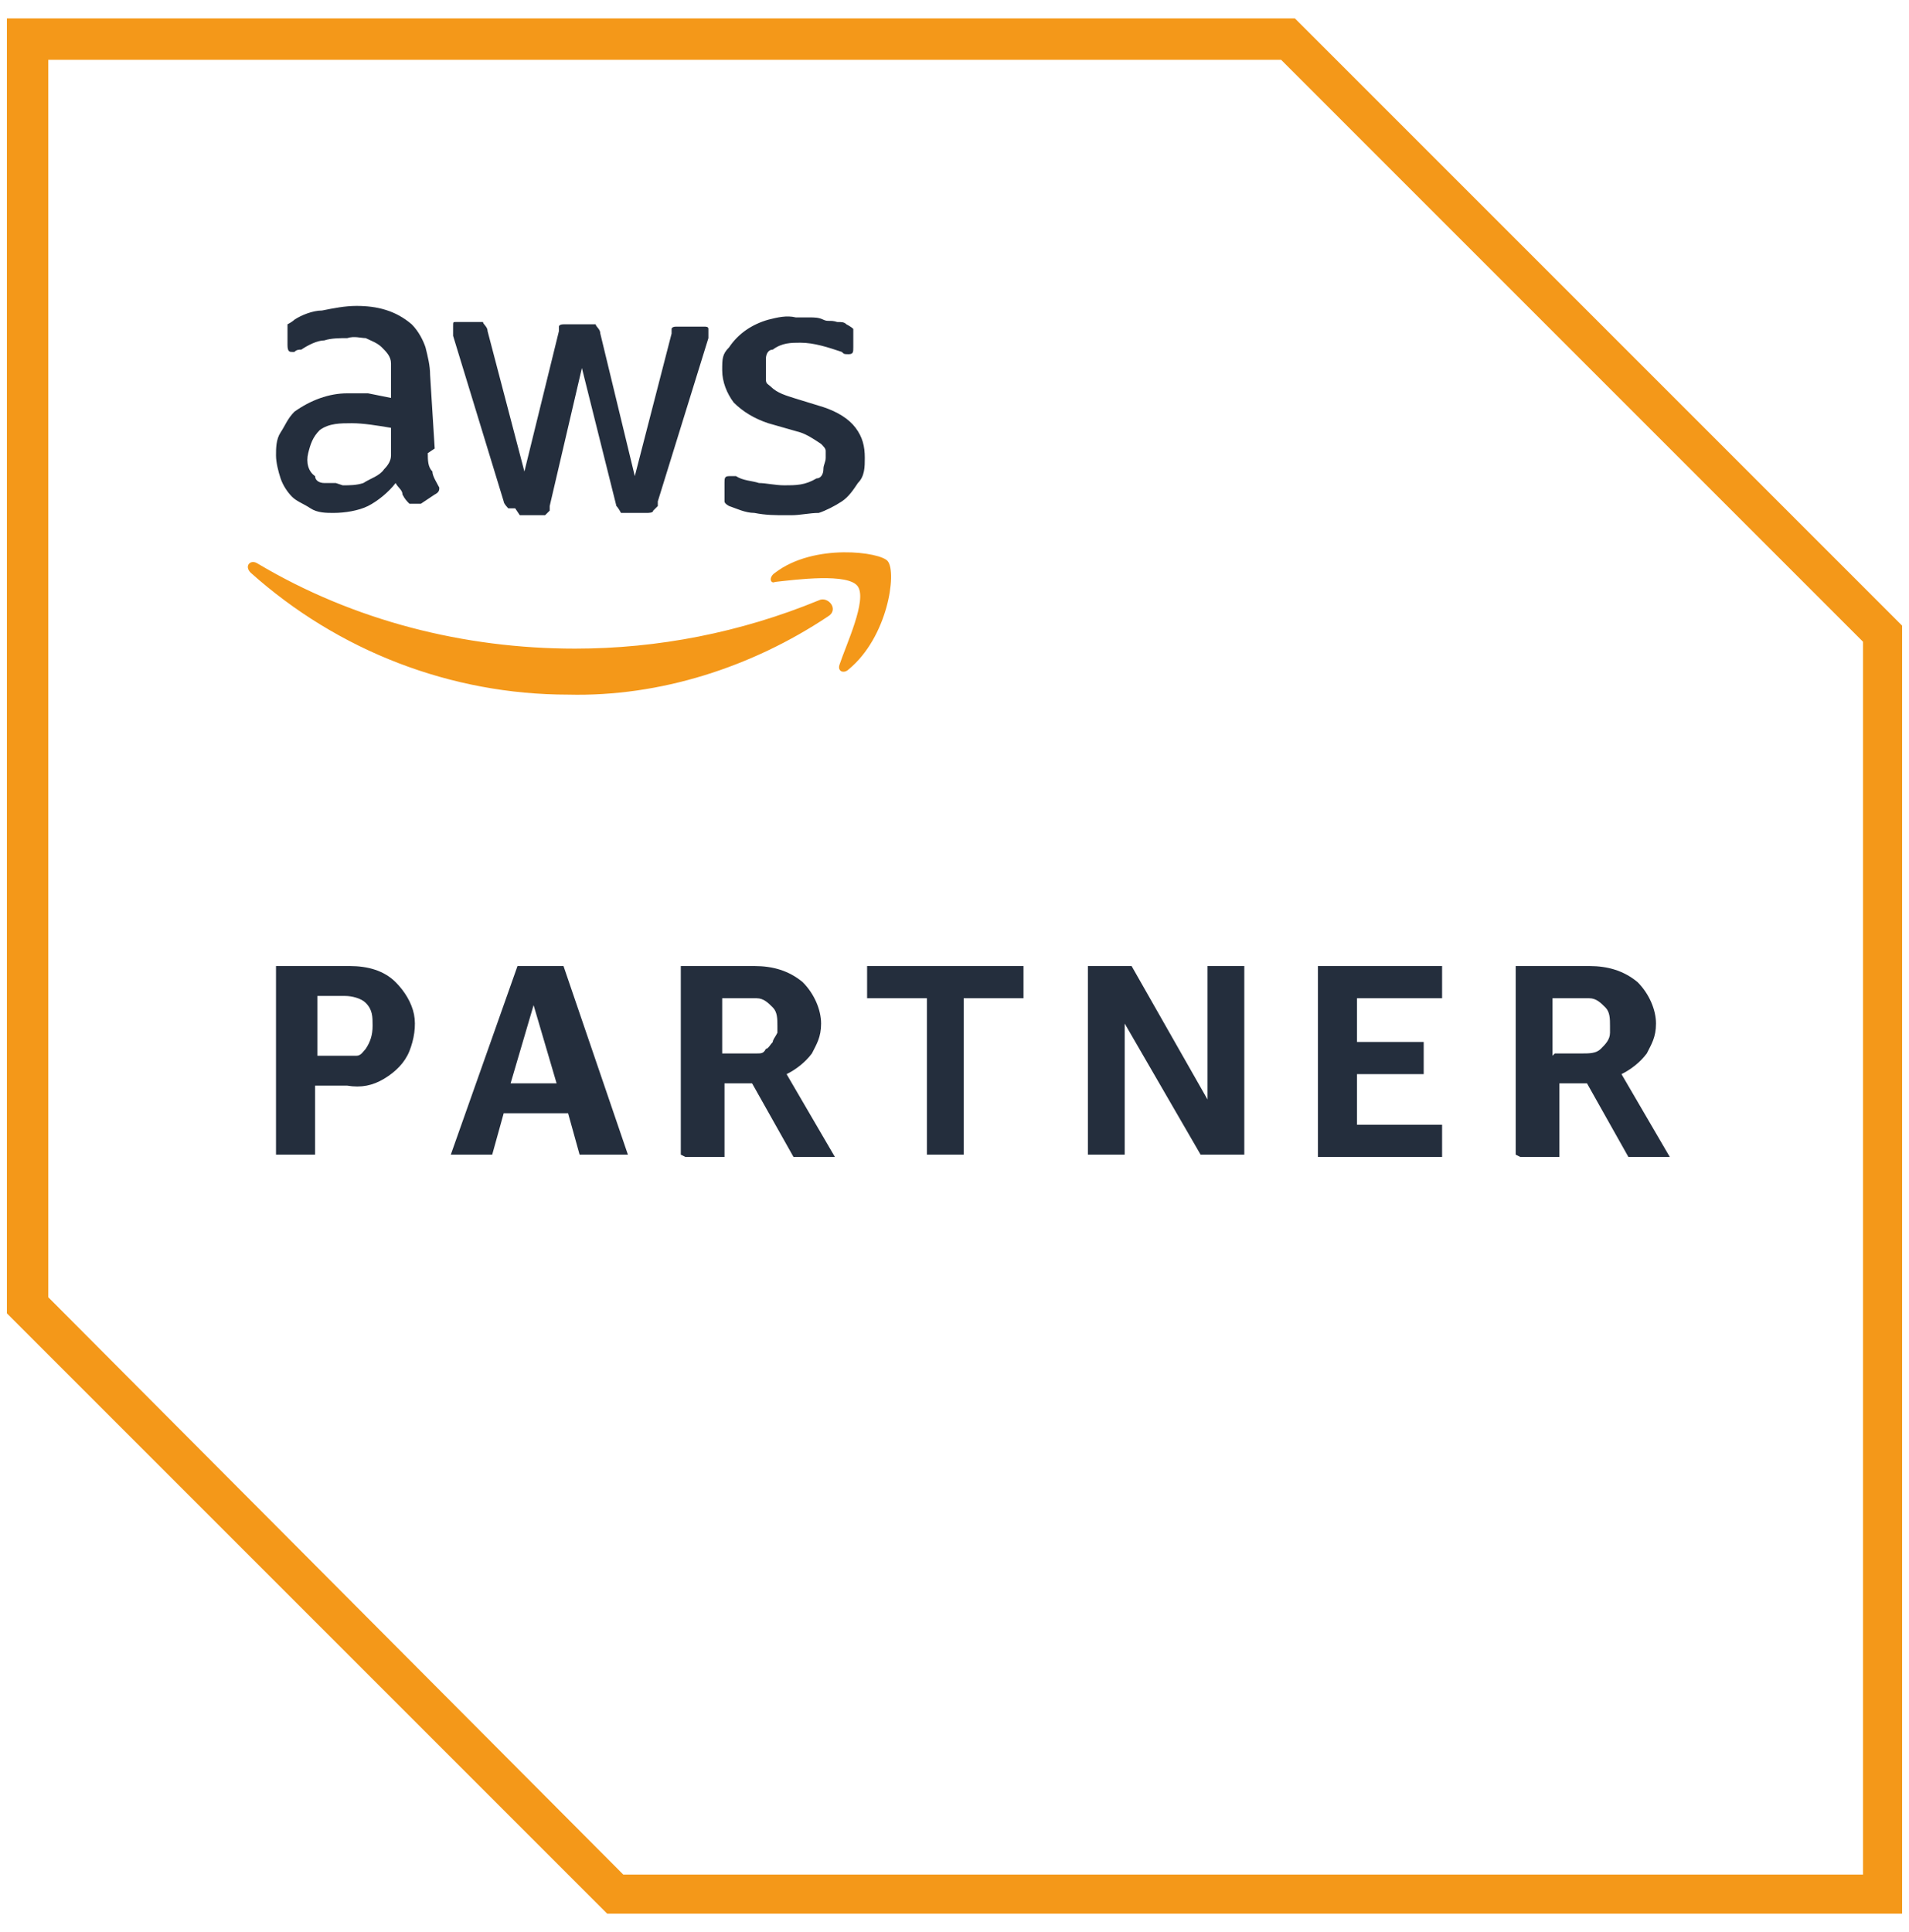
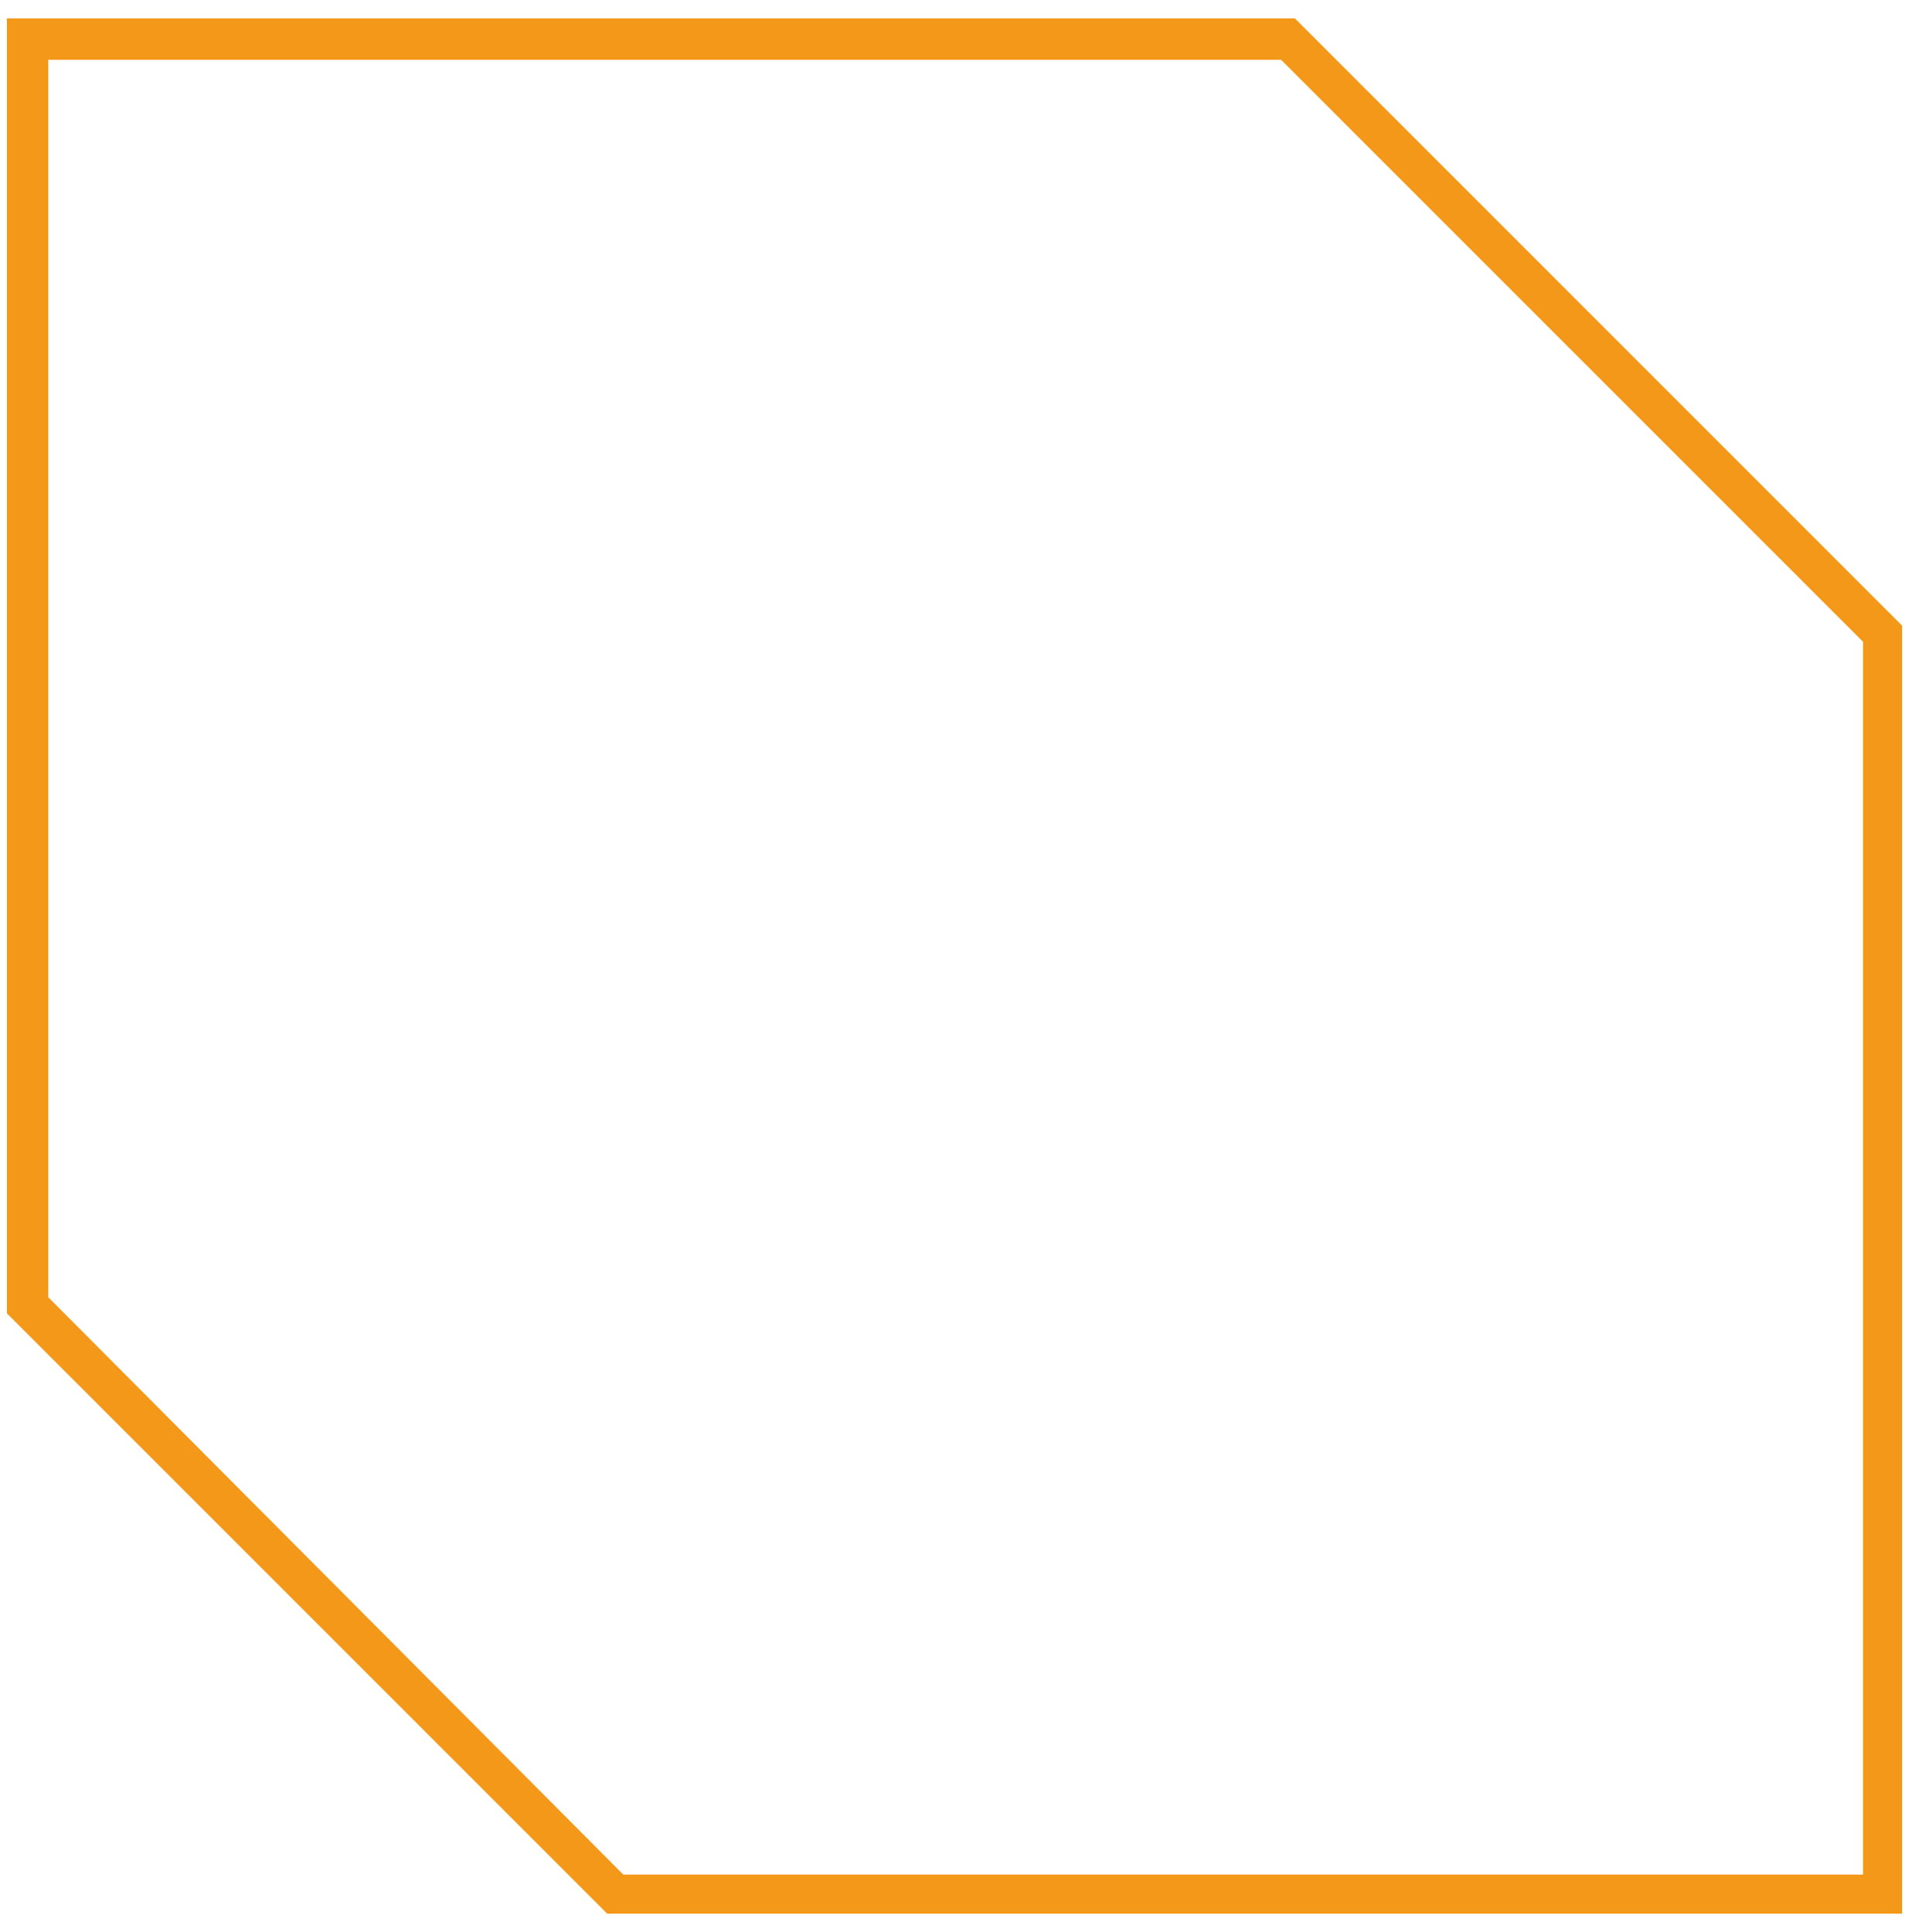
<svg xmlns="http://www.w3.org/2000/svg" width="83" height="84" viewBox="0 0 83 84" fill="none">
  <g clip-path="url(#clip0_1_106)">
    <path d="M55.7 2.6L81 27.9V81.5H27.1L2.1 56.4V2.6H55.7ZM56.3 0.8H0.3V57.1L26.4 83.2H82.7V27.2L56.3 0.8Z" fill="#F49819" />
-     <path d="M13.7 47.2V50.2H12V42H15.2C16 42 16.7 42.2 17.2 42.7C17.6 43.1 17.9 43.6 18 44.1C18.1 44.6 18 45.2 17.8 45.7C17.6 46.2 17.2 46.6 16.7 46.9C16.2 47.2 15.7 47.3 15.1 47.2H13.6H13.7ZM13.7 45.9H15C15.2 45.9 15.3 45.9 15.5 45.9C15.7 45.9 15.8 45.7 15.9 45.6C16.1 45.3 16.2 45 16.2 44.6C16.2 44.2 16.2 43.9 15.9 43.6C15.7 43.4 15.3 43.3 15 43.3H13.8V45.9H13.7ZM25.2 50.2L24.7 48.4H21.9L21.4 50.2H19.6L22.5 42H24.5L27.3 50.2H25.2ZM22.2 47.1H24.2L23.2 43.7L22.2 47.1ZM29.6 50.2V42H32.8C33.6 42 34.3 42.2 34.9 42.7C35.4 43.2 35.7 43.9 35.7 44.5C35.7 45.1 35.5 45.4 35.3 45.8C35 46.2 34.6 46.5 34.2 46.7L36.3 50.3H34.5L32.7 47.1H31.5V50.3H29.8L29.6 50.2ZM31.3 45.8H32.5C32.7 45.8 32.8 45.8 32.9 45.8C33.1 45.8 33.2 45.8 33.3 45.6C33.4 45.6 33.5 45.4 33.6 45.3C33.6 45.2 33.7 45.1 33.8 44.9V44.6C33.8 44.3 33.8 44 33.6 43.8C33.4 43.6 33.2 43.4 32.9 43.4H31.4V45.9L31.3 45.8ZM40.3 50.2V43.4H37.7V42H44.5V43.4H41.9V50.2H40.2H40.3ZM48.9 44.5V50.2H47.3V42H49.2L52.5 47.8V42H54.1V50.2H52.2L48.9 44.5ZM57.3 42H62.7V43.4H59V45.3H61.9V46.7H59V48.9H62.7V50.3H57.3V42ZM65.9 50.2V42H69.1C69.9 42 70.6 42.2 71.2 42.7C71.7 43.2 72 43.9 72 44.5C72 45.1 71.8 45.4 71.6 45.8C71.3 46.2 70.9 46.5 70.5 46.7L72.6 50.3H70.8L69 47.1H67.8V50.3H66.1L65.9 50.2ZM67.6 45.8H68.8C69.1 45.8 69.4 45.8 69.6 45.6C69.8 45.4 70 45.2 70 44.9V44.6C70 44.3 70 44 69.8 43.8C69.6 43.6 69.4 43.4 69.1 43.4H67.5V45.9L67.6 45.8Z" fill="#242E3D" />
-     <path d="M18.6 19.7C18.6 20 18.6 20.3 18.8 20.5C18.8 20.7 19 21 19.1 21.2C19.1 21.3 19.1 21.4 18.9 21.5L18.3 21.9H18.1C18.1 21.9 18.1 21.9 17.9 21.9C17.9 21.9 17.9 21.9 17.8 21.9C17.7 21.8 17.6 21.7 17.5 21.5C17.5 21.3 17.3 21.2 17.2 21C16.9 21.4 16.4 21.8 16 22C15.6 22.2 15 22.3 14.5 22.3C14.2 22.3 13.8 22.3 13.5 22.1C13.2 21.9 12.9 21.8 12.7 21.6C12.5 21.4 12.3 21.1 12.2 20.8C12.1 20.5 12 20.1 12 19.8C12 19.5 12 19.1 12.2 18.8C12.4 18.5 12.5 18.2 12.8 17.9C13.5 17.4 14.3 17.1 15.1 17.1C15.9 17.1 15.7 17.1 16 17.1L17 17.3V16.6C17 16.3 17 16.1 17 15.8C17 15.5 16.8 15.3 16.6 15.1C16.4 14.9 16.1 14.8 15.9 14.7C15.7 14.7 15.4 14.6 15.1 14.7C14.8 14.7 14.4 14.7 14.1 14.8C13.8 14.8 13.4 15 13.1 15.2C13 15.2 12.9 15.2 12.8 15.3H12.7C12.6 15.3 12.5 15.3 12.5 15V14.5C12.5 14.4 12.5 14.3 12.5 14.1C12.5 14.1 12.7 14 12.8 13.9C13.1 13.7 13.6 13.5 14 13.5C14.5 13.4 15 13.3 15.5 13.3C16.4 13.3 17.2 13.5 17.9 14.1C18.2 14.4 18.4 14.8 18.5 15.1C18.6 15.5 18.7 15.9 18.7 16.3L18.9 19.5L18.6 19.7ZM14.9 21.1C15.2 21.1 15.5 21.1 15.8 21C16.1 20.8 16.5 20.7 16.7 20.4C16.9 20.2 17 20 17 19.8C17 19.5 17 19.3 17 19V18.6C16.4 18.5 15.8 18.4 15.3 18.4C14.8 18.4 14.3 18.4 13.9 18.7C13.6 19 13.5 19.3 13.4 19.7C13.3 20.1 13.4 20.5 13.7 20.7C13.7 20.9 13.9 21 14.1 21C14.3 21 14.4 21 14.6 21L14.9 21.1ZM22.4 22.1C22.3 22.1 22.1 22.1 22.1 22.1C22.1 22.1 21.9 21.9 21.9 21.8L19.7 14.6C19.7 14.5 19.7 14.4 19.7 14.2C19.7 14 19.7 14 19.8 14H20.7C20.8 14 21 14 21 14C21 14.1 21.2 14.2 21.2 14.4L22.8 20.5L24.3 14.4C24.3 14.4 24.3 14.3 24.3 14.2C24.3 14.2 24.3 14.1 24.5 14.1C24.5 14.1 24.7 14.1 24.8 14.1H25.6C25.7 14.1 25.8 14.1 25.9 14.1C25.9 14.2 26.1 14.3 26.1 14.5L27.6 20.7L29.2 14.5C29.2 14.5 29.2 14.4 29.2 14.3C29.2 14.3 29.2 14.2 29.4 14.2C29.4 14.2 29.6 14.2 29.7 14.2H30.6C30.7 14.2 30.8 14.2 30.8 14.3V14.5C30.8 14.5 30.8 14.6 30.8 14.7L28.6 21.8V22C28.6 22 28.6 22 28.4 22.2C28.4 22.3 28.2 22.3 28.1 22.3H27.3C27.2 22.3 27 22.3 27 22.3C27 22.3 26.9 22.1 26.8 22L25.3 16L23.9 22V22.2C23.9 22.2 23.9 22.2 23.7 22.4C23.7 22.4 23.5 22.4 23.4 22.4H22.6L22.4 22.1ZM34.2 22.4C33.7 22.4 33.3 22.4 32.8 22.3C32.4 22.3 32 22.1 31.7 22C31.7 22 31.5 21.9 31.5 21.8C31.5 21.8 31.5 21.6 31.5 21.5V21C31.5 20.8 31.5 20.7 31.7 20.7H31.8C31.8 20.7 31.9 20.7 32 20.7C32.3 20.9 32.7 20.9 33 21C33.3 21 33.7 21.1 34.1 21.1C34.6 21.1 35 21.1 35.5 20.8C35.7 20.8 35.8 20.6 35.8 20.4C35.8 20.2 35.9 20.1 35.9 19.9C35.9 19.8 35.9 19.7 35.9 19.6C35.9 19.5 35.8 19.4 35.7 19.3C35.4 19.1 35.1 18.9 34.8 18.8L33.4 18.4C32.8 18.2 32.3 17.9 31.9 17.5C31.6 17.1 31.4 16.6 31.4 16.1C31.4 15.6 31.4 15.4 31.7 15.1C32.1 14.5 32.7 14.1 33.4 13.9C33.8 13.8 34.2 13.7 34.6 13.8C34.8 13.8 35 13.8 35.2 13.8C35.4 13.8 35.6 13.8 35.8 13.9C36 14 36.1 13.9 36.4 14C36.6 14 36.7 14 36.8 14.1C36.8 14.1 37 14.2 37.1 14.3C37.1 14.4 37.1 14.5 37.1 14.7V15.1C37.1 15.3 37.1 15.4 36.9 15.4C36.7 15.4 36.7 15.4 36.6 15.3C36 15.1 35.4 14.9 34.8 14.9C34.4 14.9 34 14.9 33.6 15.2C33.4 15.2 33.3 15.4 33.3 15.6C33.3 15.8 33.3 15.9 33.3 16.1C33.3 16.2 33.3 16.3 33.3 16.5C33.3 16.7 33.4 16.7 33.5 16.8C33.8 17.1 34.2 17.2 34.5 17.3L35.8 17.7C36.4 17.9 36.9 18.2 37.2 18.6C37.5 19 37.6 19.4 37.6 19.9C37.6 20.3 37.6 20.7 37.3 21C37.1 21.3 36.9 21.6 36.6 21.8C36.3 22 35.9 22.2 35.6 22.3C35.2 22.3 34.8 22.4 34.4 22.4H34.2Z" fill="#242E3D" />
-     <path d="M36 26.8C32.7 29 28.7 30.3 24.7 30.2C19.6 30.2 14.7 28.3 10.9 24.9C10.6 24.6 10.9 24.3 11.2 24.5C15.4 27 20.2 28.2 25 28.2C28.6 28.2 32.2 27.5 35.6 26.1C36 25.9 36.5 26.5 36 26.8ZM36.5 28.9C36.4 29.2 36.7 29.3 36.9 29.1C38.6 27.7 39 24.9 38.6 24.4C38.3 24 35.4 23.6 33.7 24.9C33.4 25.1 33.5 25.4 33.7 25.3C34.6 25.2 36.9 24.9 37.3 25.5C37.7 26.1 36.8 28 36.5 28.9Z" fill="#F49819" />
  </g>
  <defs>
    <clipPath id="clip0_1_106">
      <rect width="83" height="84" fill="white" />
    </clipPath>
  </defs>
</svg>